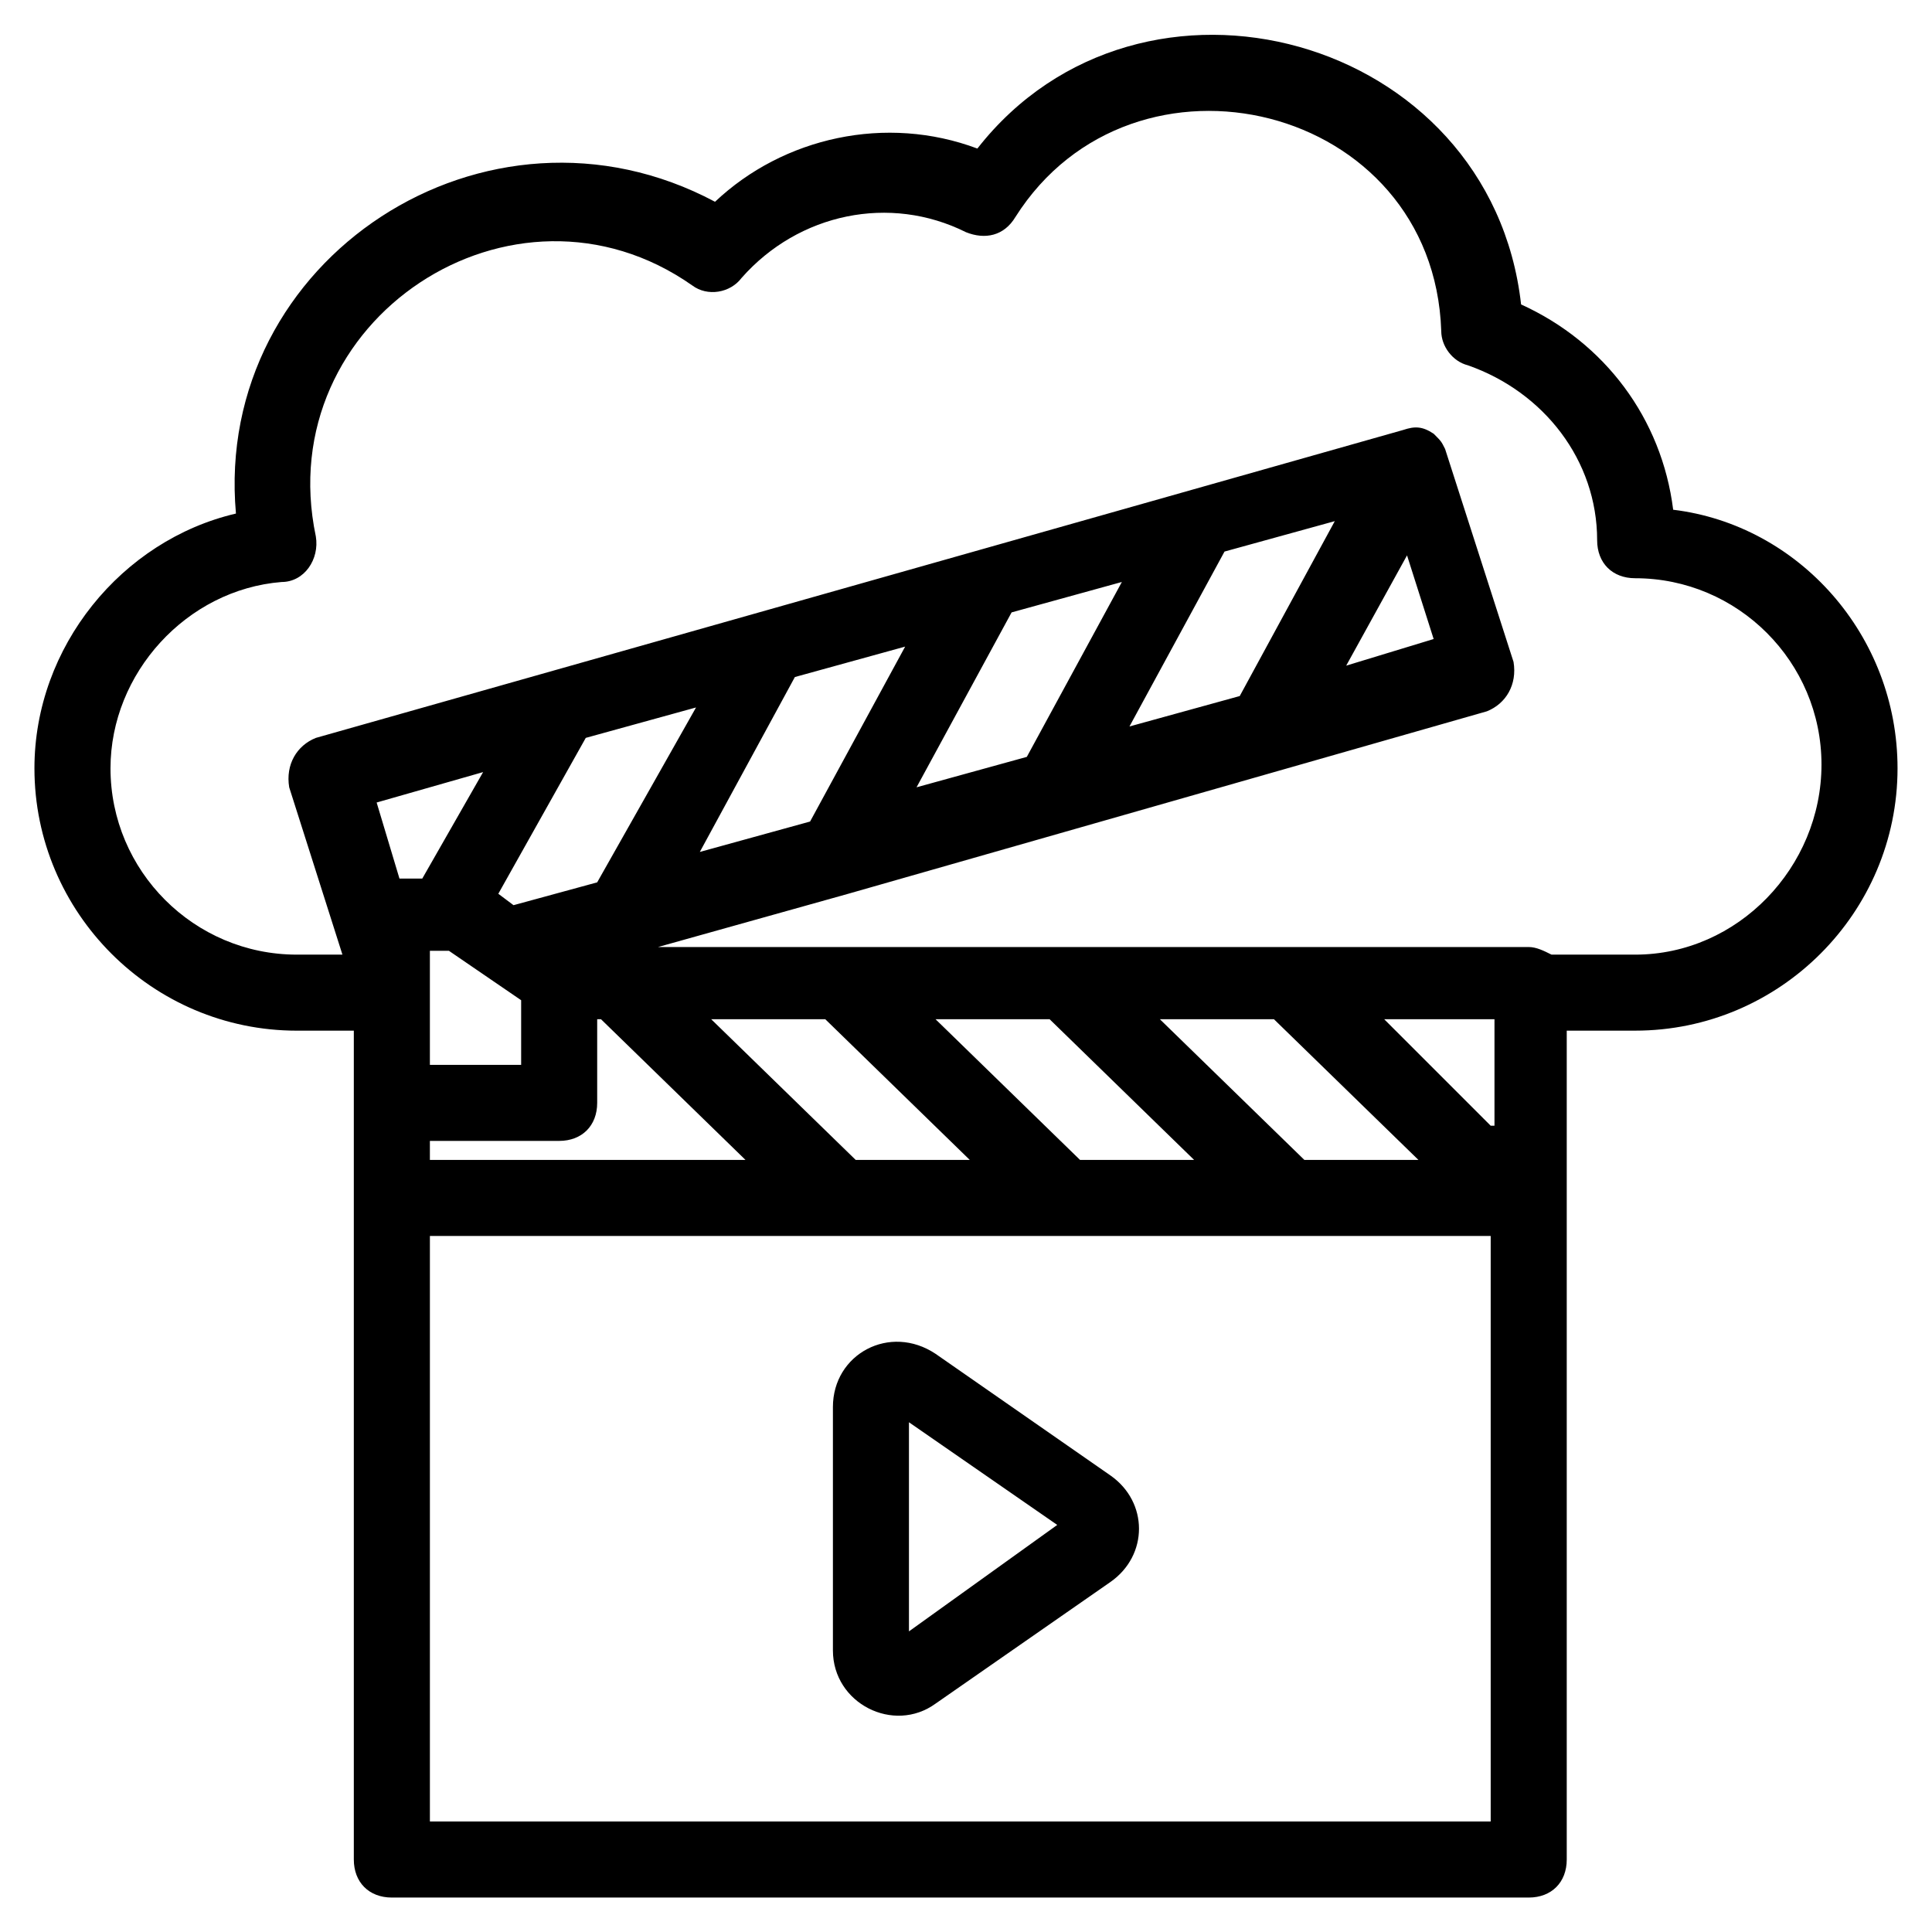
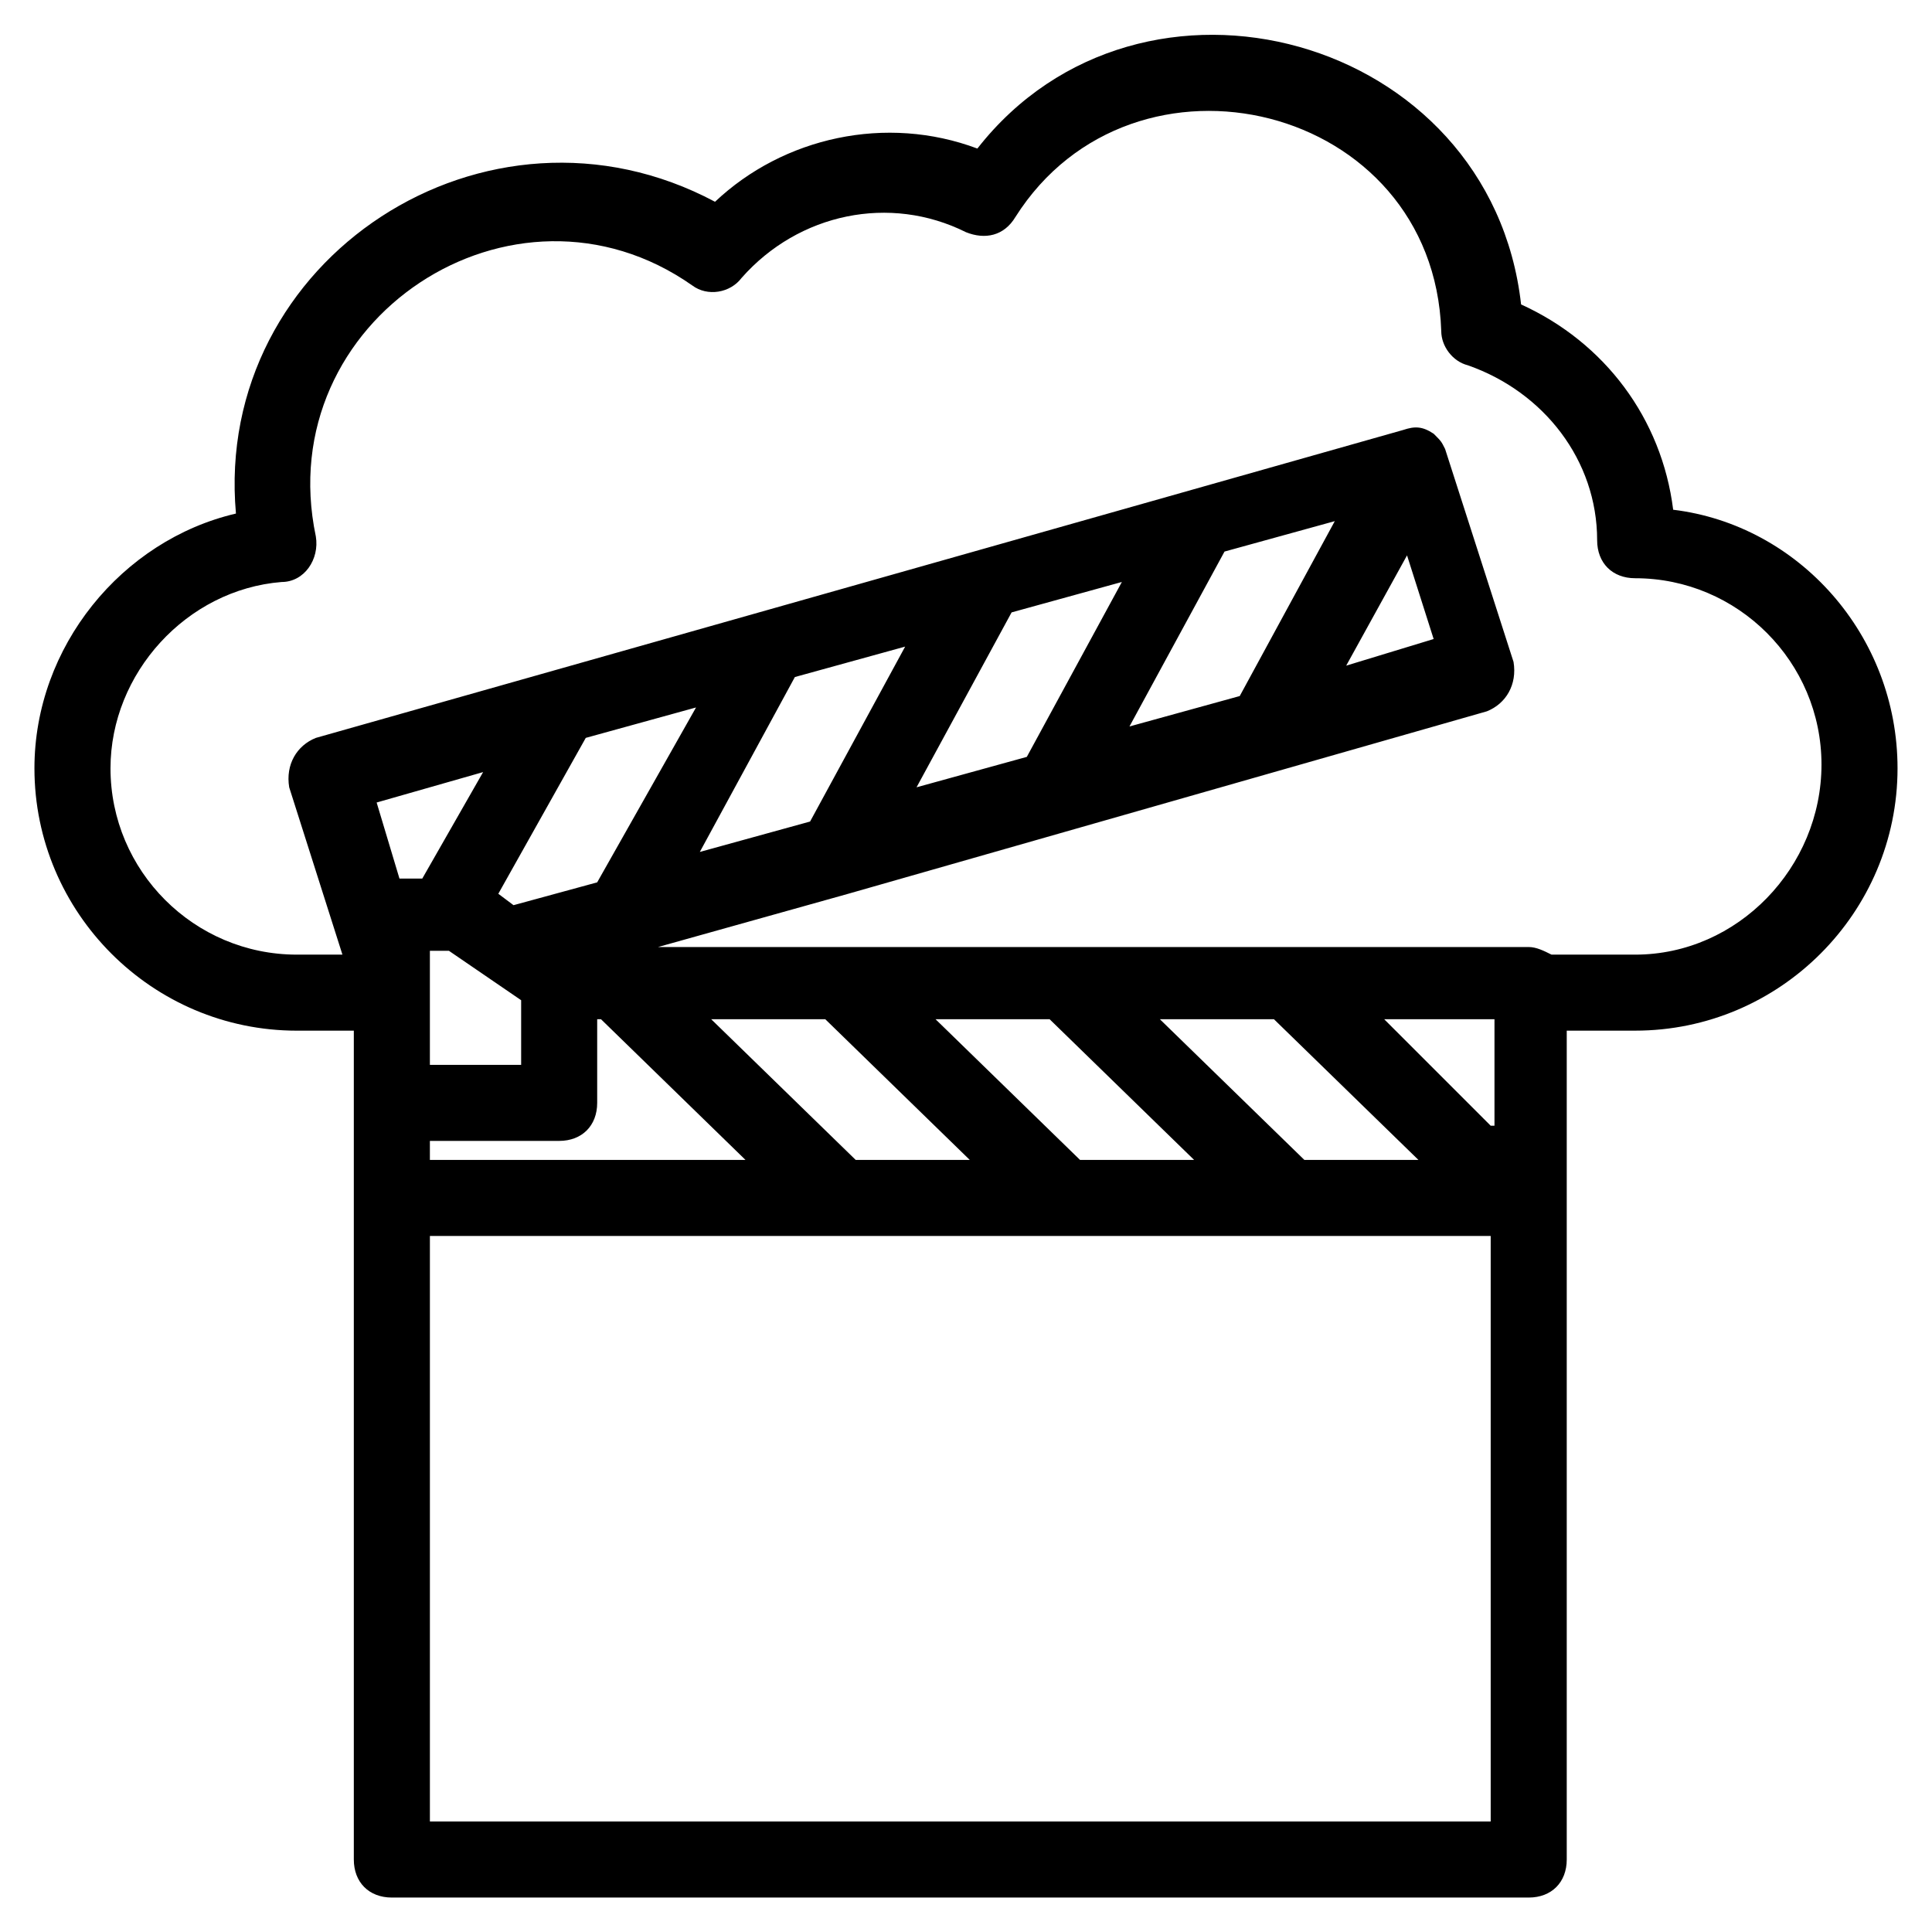
<svg xmlns="http://www.w3.org/2000/svg" fill="#000000" width="800px" height="800px" version="1.1" viewBox="144 144 512 512">
  <g>
    <path d="m587.41 279.09c-3.023-24.184-18.137-44.336-40.305-54.41-8.062-71.539-100.76-96.73-144.09-41.312-24.184-9.07-51.387-3.023-69.527 14.105-60.453-32.246-133 15.113-126.96 82.625-30.23 7.055-53.402 35.266-53.402 67.512 0 38.289 31.234 69.527 69.527 69.527h15.113v44.336 175.32c0 6.047 4.031 10.078 10.078 10.078h301.28c6.047 0 10.078-4.031 10.078-10.078v-219.66h18.137c38.289 0 69.527-31.234 69.527-69.527-0.008-35.27-26.203-64.492-59.457-68.52zm-63.477 34.258-23.176 7.055 16.121-29.223zm-51.391 15.113-29.223 8.062 25.191-46.352 29.223-8.062zm-56.426 16.121-29.223 8.062 25.191-46.352 29.223-8.062zm-57.434 17.133-29.223 8.059 25.191-46.352 29.223-8.062zm4.027 52.395 38.289 37.281h-30.23l-38.289-37.281zm59.453 0 38.289 37.281h-30.23l-38.289-37.281zm59.449 0 38.289 37.281h-30.23l-38.289-37.281zm57.434 28.215-28.215-28.215h29.223v28.215zm-281.12-38.293v-8.062h5.039l19.145 13.098v17.129h-24.184zm0 42.32h34.258c6.047 0 10.078-4.031 10.078-10.078v-22.168h1.008l38.289 37.281h-83.633zm44.332-68.516-22.168 6.047-4.031-3.023 23.176-41.312 29.223-8.062zm-46.348-1.008h-6.047l-6.047-20.152 28.215-8.062zm283.14 249.89h-281.12v-155.17h281.12zm38.289-229.73h-22.168c-2.016-1.008-4.031-2.016-6.047-2.016h-230.74l50.383-14.105 169.28-48.363c5.039-2.016 8.062-7.055 7.055-13.098-1.008-3.023-17.129-53.402-18.137-56.426-1.008-2.016-1.008-2.016-3.023-4.031-3.023-2.016-5.039-2.016-8.062-1.008l-288.18 81.613c-5.039 2.016-8.062 7.055-7.055 13.098l14.105 44.336h-12.09c-27.207 0-49.375-22.168-49.375-49.375 0-25.191 20.152-47.359 45.344-49.375 6.047 0 10.078-6.047 9.07-12.09-12.09-57.434 52.398-99.754 99.754-66.504 4.031 3.023 10.078 2.016 13.098-2.016 15.113-17.129 39.297-22.168 59.449-12.09 5.039 2.016 10.078 1.008 13.098-4.031 31.234-49.375 110.84-30.23 112.85 30.23 0 4.031 3.023 8.062 7.055 9.07 20.152 7.055 34.258 25.191 34.258 46.352 0 6.047 4.031 10.078 10.078 10.078 27.207 0 49.375 22.168 49.375 49.375 0 27.199-22.164 50.375-49.371 50.375z" />
-     <path d="m438.29 535.02-46.352-32.242c-12.09-8.062-27.207 0-27.207 14.105v64.488c0 14.105 16.121 22.168 27.207 14.105l46.352-32.242c10.074-7.055 10.074-21.16 0-28.215zm-53.406 41.312v-55.418l39.297 27.207z" />
  </g>
</svg>